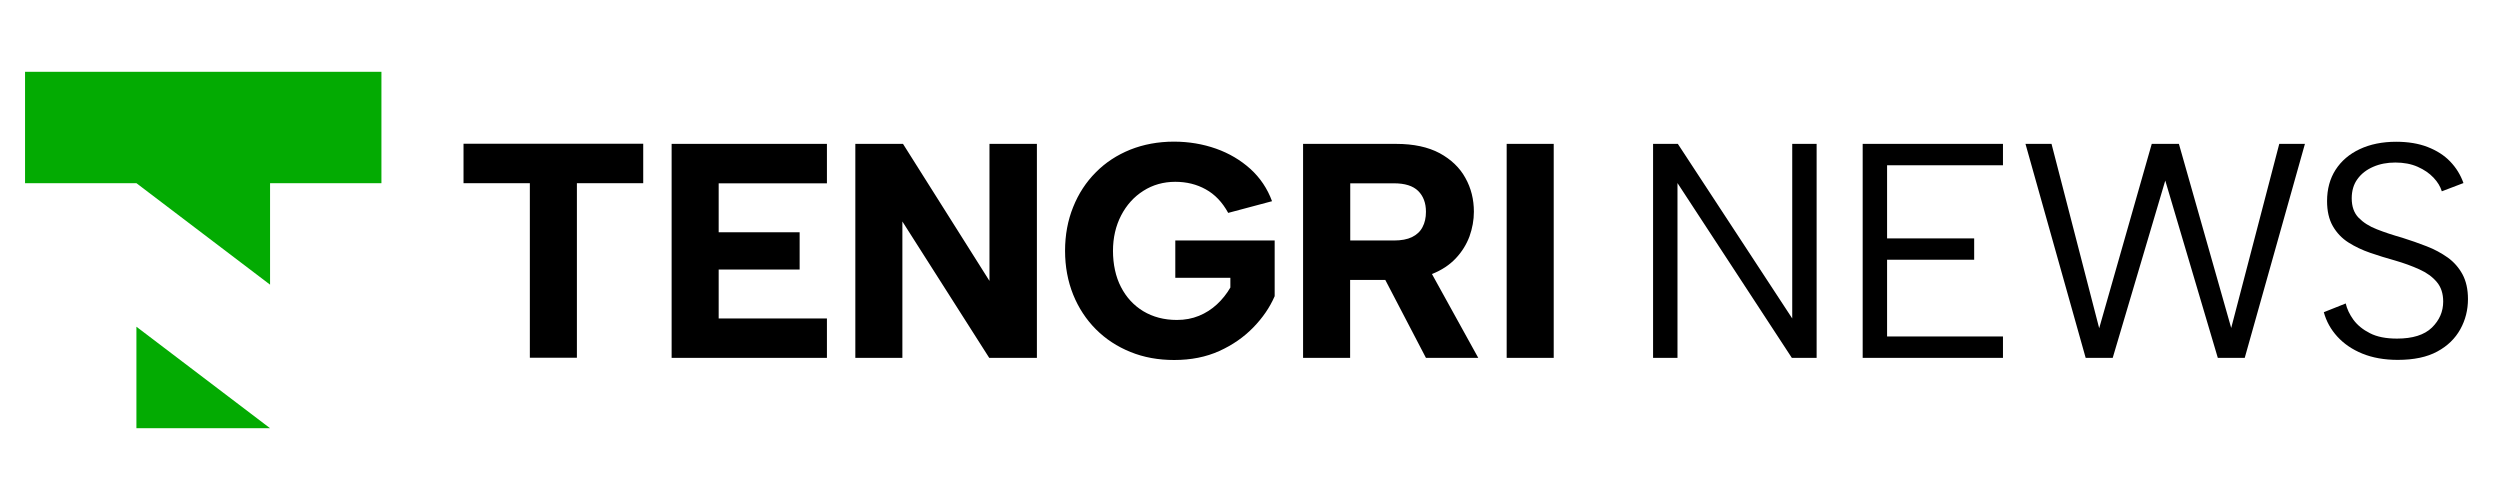
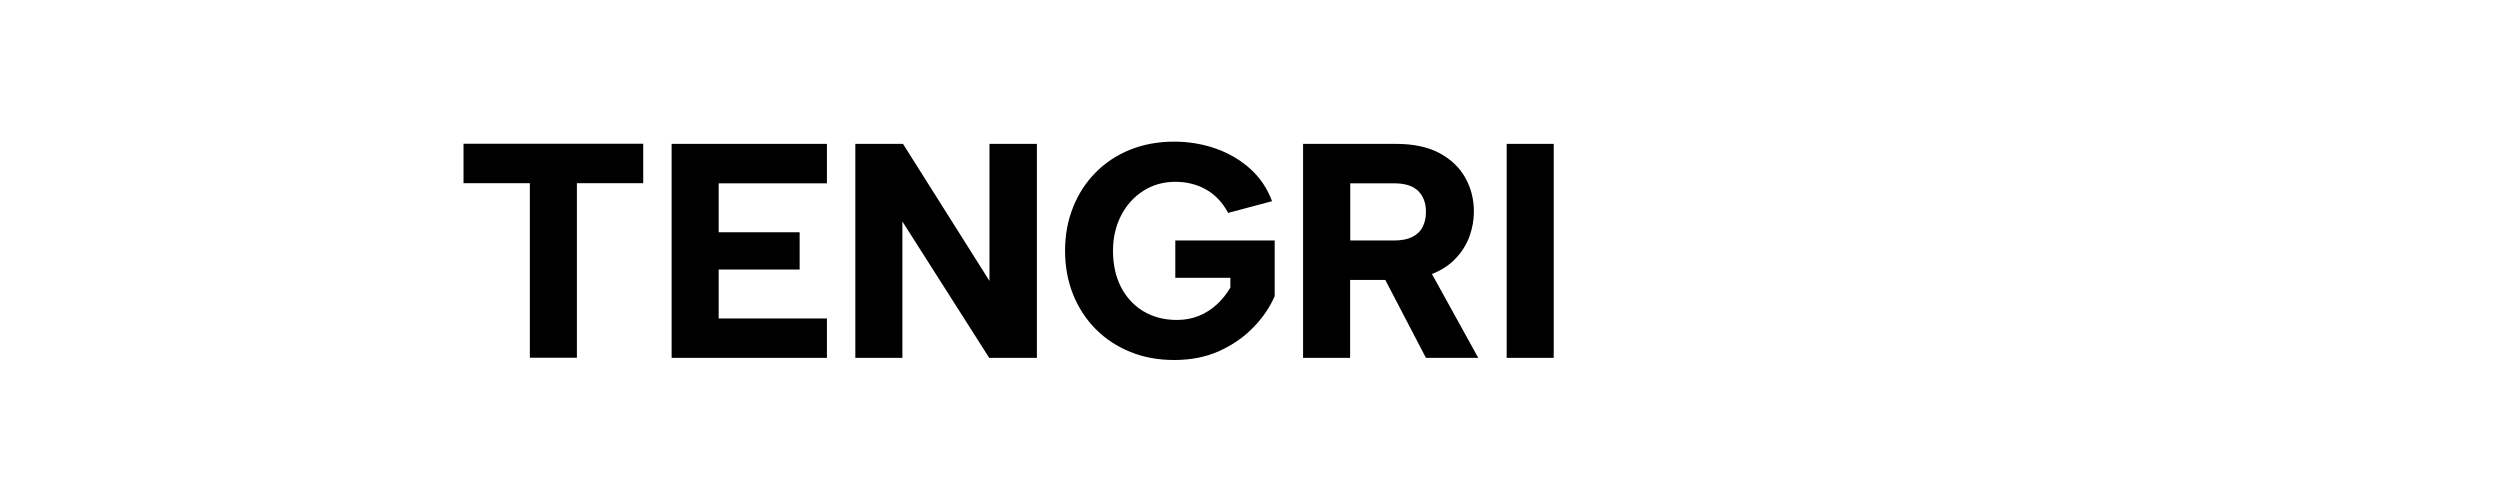
<svg xmlns="http://www.w3.org/2000/svg" width="166" height="33" viewBox="0 0 166 33" fill="none">
-   <path fill-rule="evenodd" clip-rule="evenodd" d="M9.058 28.433H17.932L9.058 21.694V28.433ZM1.663 12.163H9.058L17.932 18.902V12.163H25.327V4.768H1.663V12.163Z" fill="#03AB02" />
  <path fill-rule="evenodd" clip-rule="evenodd" d="M30.778 9.546H42.71V12.163H38.306V23.755H35.182V12.163H30.778V9.546ZM100.043 9.554H103.167V23.763H100.043V9.554ZM92.714 9.554C93.861 9.554 94.825 9.762 95.589 10.169C96.354 10.585 96.927 11.133 97.301 11.814C97.683 12.496 97.866 13.244 97.866 14.058C97.866 14.615 97.766 15.155 97.575 15.695C97.376 16.227 97.076 16.717 96.661 17.157C96.254 17.589 95.73 17.938 95.082 18.196L98.157 23.763H94.683L91.983 18.586H89.648V23.763H86.524V9.554H92.714ZM94.683 14.058C94.683 13.476 94.509 13.019 94.168 12.679C93.819 12.338 93.287 12.172 92.556 12.172H89.656V15.969H92.556C93.047 15.969 93.445 15.894 93.753 15.745C94.06 15.595 94.301 15.379 94.451 15.088C94.609 14.797 94.683 14.457 94.683 14.066V14.058ZM81.555 14.141C81.165 13.426 80.666 12.903 80.059 12.571C79.461 12.238 78.788 12.072 78.04 12.072C77.259 12.072 76.545 12.271 75.921 12.67C75.29 13.069 74.8 13.617 74.442 14.307C74.085 14.997 73.902 15.786 73.902 16.659C73.902 17.531 74.077 18.379 74.434 19.06C74.783 19.741 75.282 20.281 75.913 20.664C76.553 21.046 77.293 21.245 78.148 21.245C78.68 21.245 79.162 21.154 79.611 20.971C80.059 20.788 80.458 20.531 80.807 20.207C81.156 19.883 81.455 19.509 81.696 19.093V18.445H78.04V15.969H84.638V19.667C84.314 20.414 83.84 21.104 83.217 21.744C82.594 22.384 81.846 22.907 80.965 23.306C80.084 23.705 79.087 23.904 77.966 23.904C76.91 23.904 75.946 23.73 75.066 23.372C74.185 23.015 73.42 22.517 72.772 21.869C72.124 21.22 71.617 20.448 71.26 19.567C70.903 18.678 70.72 17.706 70.72 16.65C70.72 15.595 70.903 14.623 71.26 13.742C71.617 12.853 72.116 12.089 72.764 11.441C73.404 10.792 74.168 10.294 75.049 9.937C75.93 9.588 76.894 9.405 77.949 9.405C78.938 9.405 79.868 9.563 80.741 9.87C81.613 10.178 82.378 10.634 83.026 11.216C83.674 11.806 84.156 12.521 84.463 13.36L81.563 14.133L81.555 14.141ZM68.85 9.554V23.763H65.685L59.918 14.706V23.763H56.794V9.554H59.96L65.701 18.653V9.554H68.85ZM54.908 12.172H47.72V15.421H53.096V17.897H47.72V21.146H54.908V23.763H44.596V9.554H54.908V12.172Z" fill="black" />
-   <path fill-rule="evenodd" clip-rule="evenodd" d="M120.624 9.554V23.763H118.979L111.385 12.155V23.763H109.764V9.554H111.409L119.004 21.145V9.554H120.624ZM132.997 10.975H125.302V15.828H131.085V17.248H125.302V22.342H132.997V23.763H123.682V9.554H132.997V10.975ZM140.275 23.763H138.489L134.492 9.554H136.221L139.386 21.794L142.876 9.554H144.679L148.152 21.777L151.343 9.554H153.047L149.05 23.763H147.263L143.774 11.989L140.284 23.763H140.275ZM155.755 20.148C155.838 20.514 156.013 20.88 156.27 21.237C156.536 21.594 156.902 21.893 157.367 22.126C157.833 22.367 158.431 22.483 159.162 22.483C160.201 22.483 160.973 22.242 161.48 21.752C161.979 21.262 162.228 20.688 162.228 20.024C162.228 19.492 162.087 19.06 161.804 18.727C161.522 18.387 161.131 18.104 160.649 17.888C160.159 17.664 159.611 17.465 159.004 17.29C158.464 17.14 157.924 16.974 157.392 16.791C156.86 16.609 156.37 16.376 155.938 16.102C155.506 15.828 155.157 15.462 154.899 15.013C154.642 14.565 154.517 14.008 154.517 13.351C154.517 12.554 154.708 11.856 155.082 11.274C155.464 10.684 155.996 10.227 156.686 9.903C157.376 9.579 158.182 9.413 159.104 9.413C159.902 9.413 160.6 9.529 161.198 9.762C161.796 9.995 162.295 10.31 162.693 10.726C163.092 11.141 163.383 11.615 163.574 12.155L162.137 12.703C162.045 12.396 161.863 12.088 161.588 11.798C161.314 11.507 160.965 11.266 160.533 11.075C160.101 10.884 159.602 10.792 159.054 10.792C158.506 10.792 158.024 10.884 157.583 11.075C157.143 11.266 156.794 11.532 156.536 11.889C156.279 12.238 156.154 12.67 156.154 13.169C156.154 13.709 156.304 14.141 156.611 14.457C156.919 14.772 157.317 15.03 157.833 15.229C158.339 15.429 158.896 15.611 159.511 15.786C160.068 15.96 160.608 16.152 161.123 16.351C161.646 16.55 162.112 16.808 162.527 17.099C162.943 17.398 163.267 17.772 163.508 18.212C163.749 18.661 163.873 19.209 163.873 19.858C163.873 20.572 163.707 21.245 163.366 21.86C163.026 22.475 162.519 22.973 161.838 23.339C161.156 23.713 160.275 23.896 159.212 23.896C158.323 23.896 157.533 23.755 156.86 23.48C156.187 23.206 155.631 22.824 155.199 22.35C154.767 21.877 154.467 21.337 154.301 20.73L155.78 20.14L155.755 20.148Z" fill="black" />
</svg>